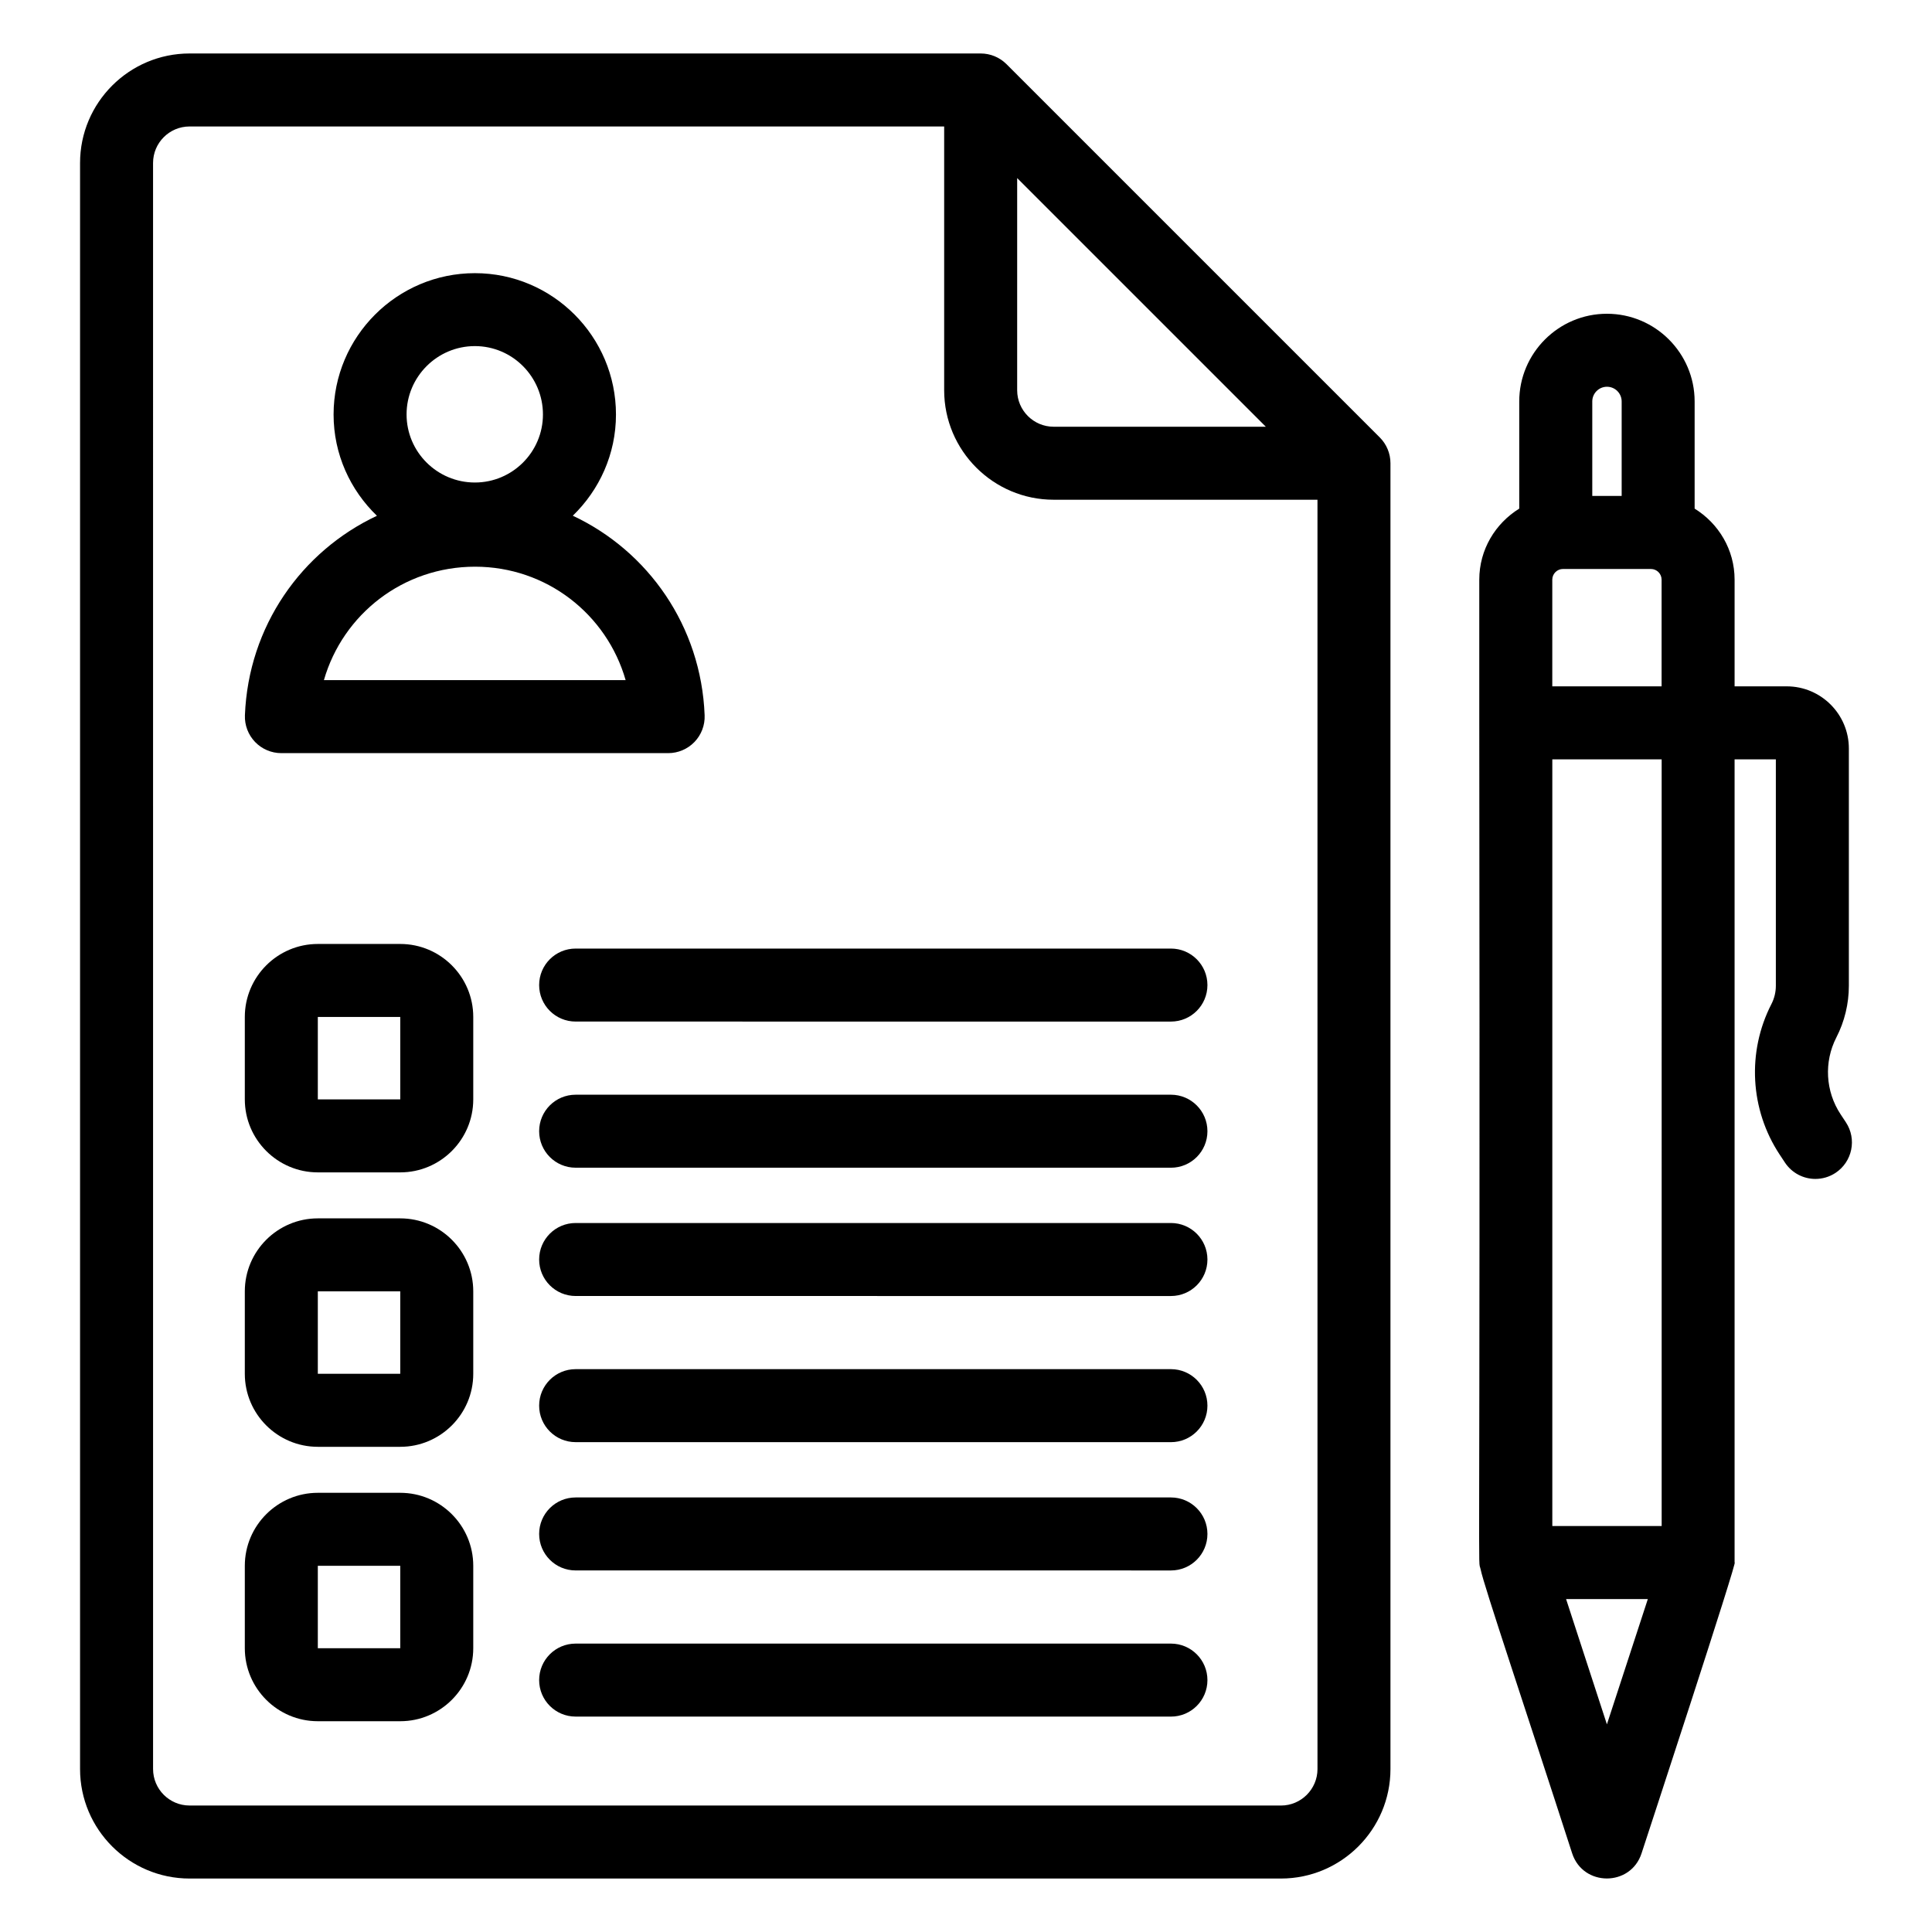
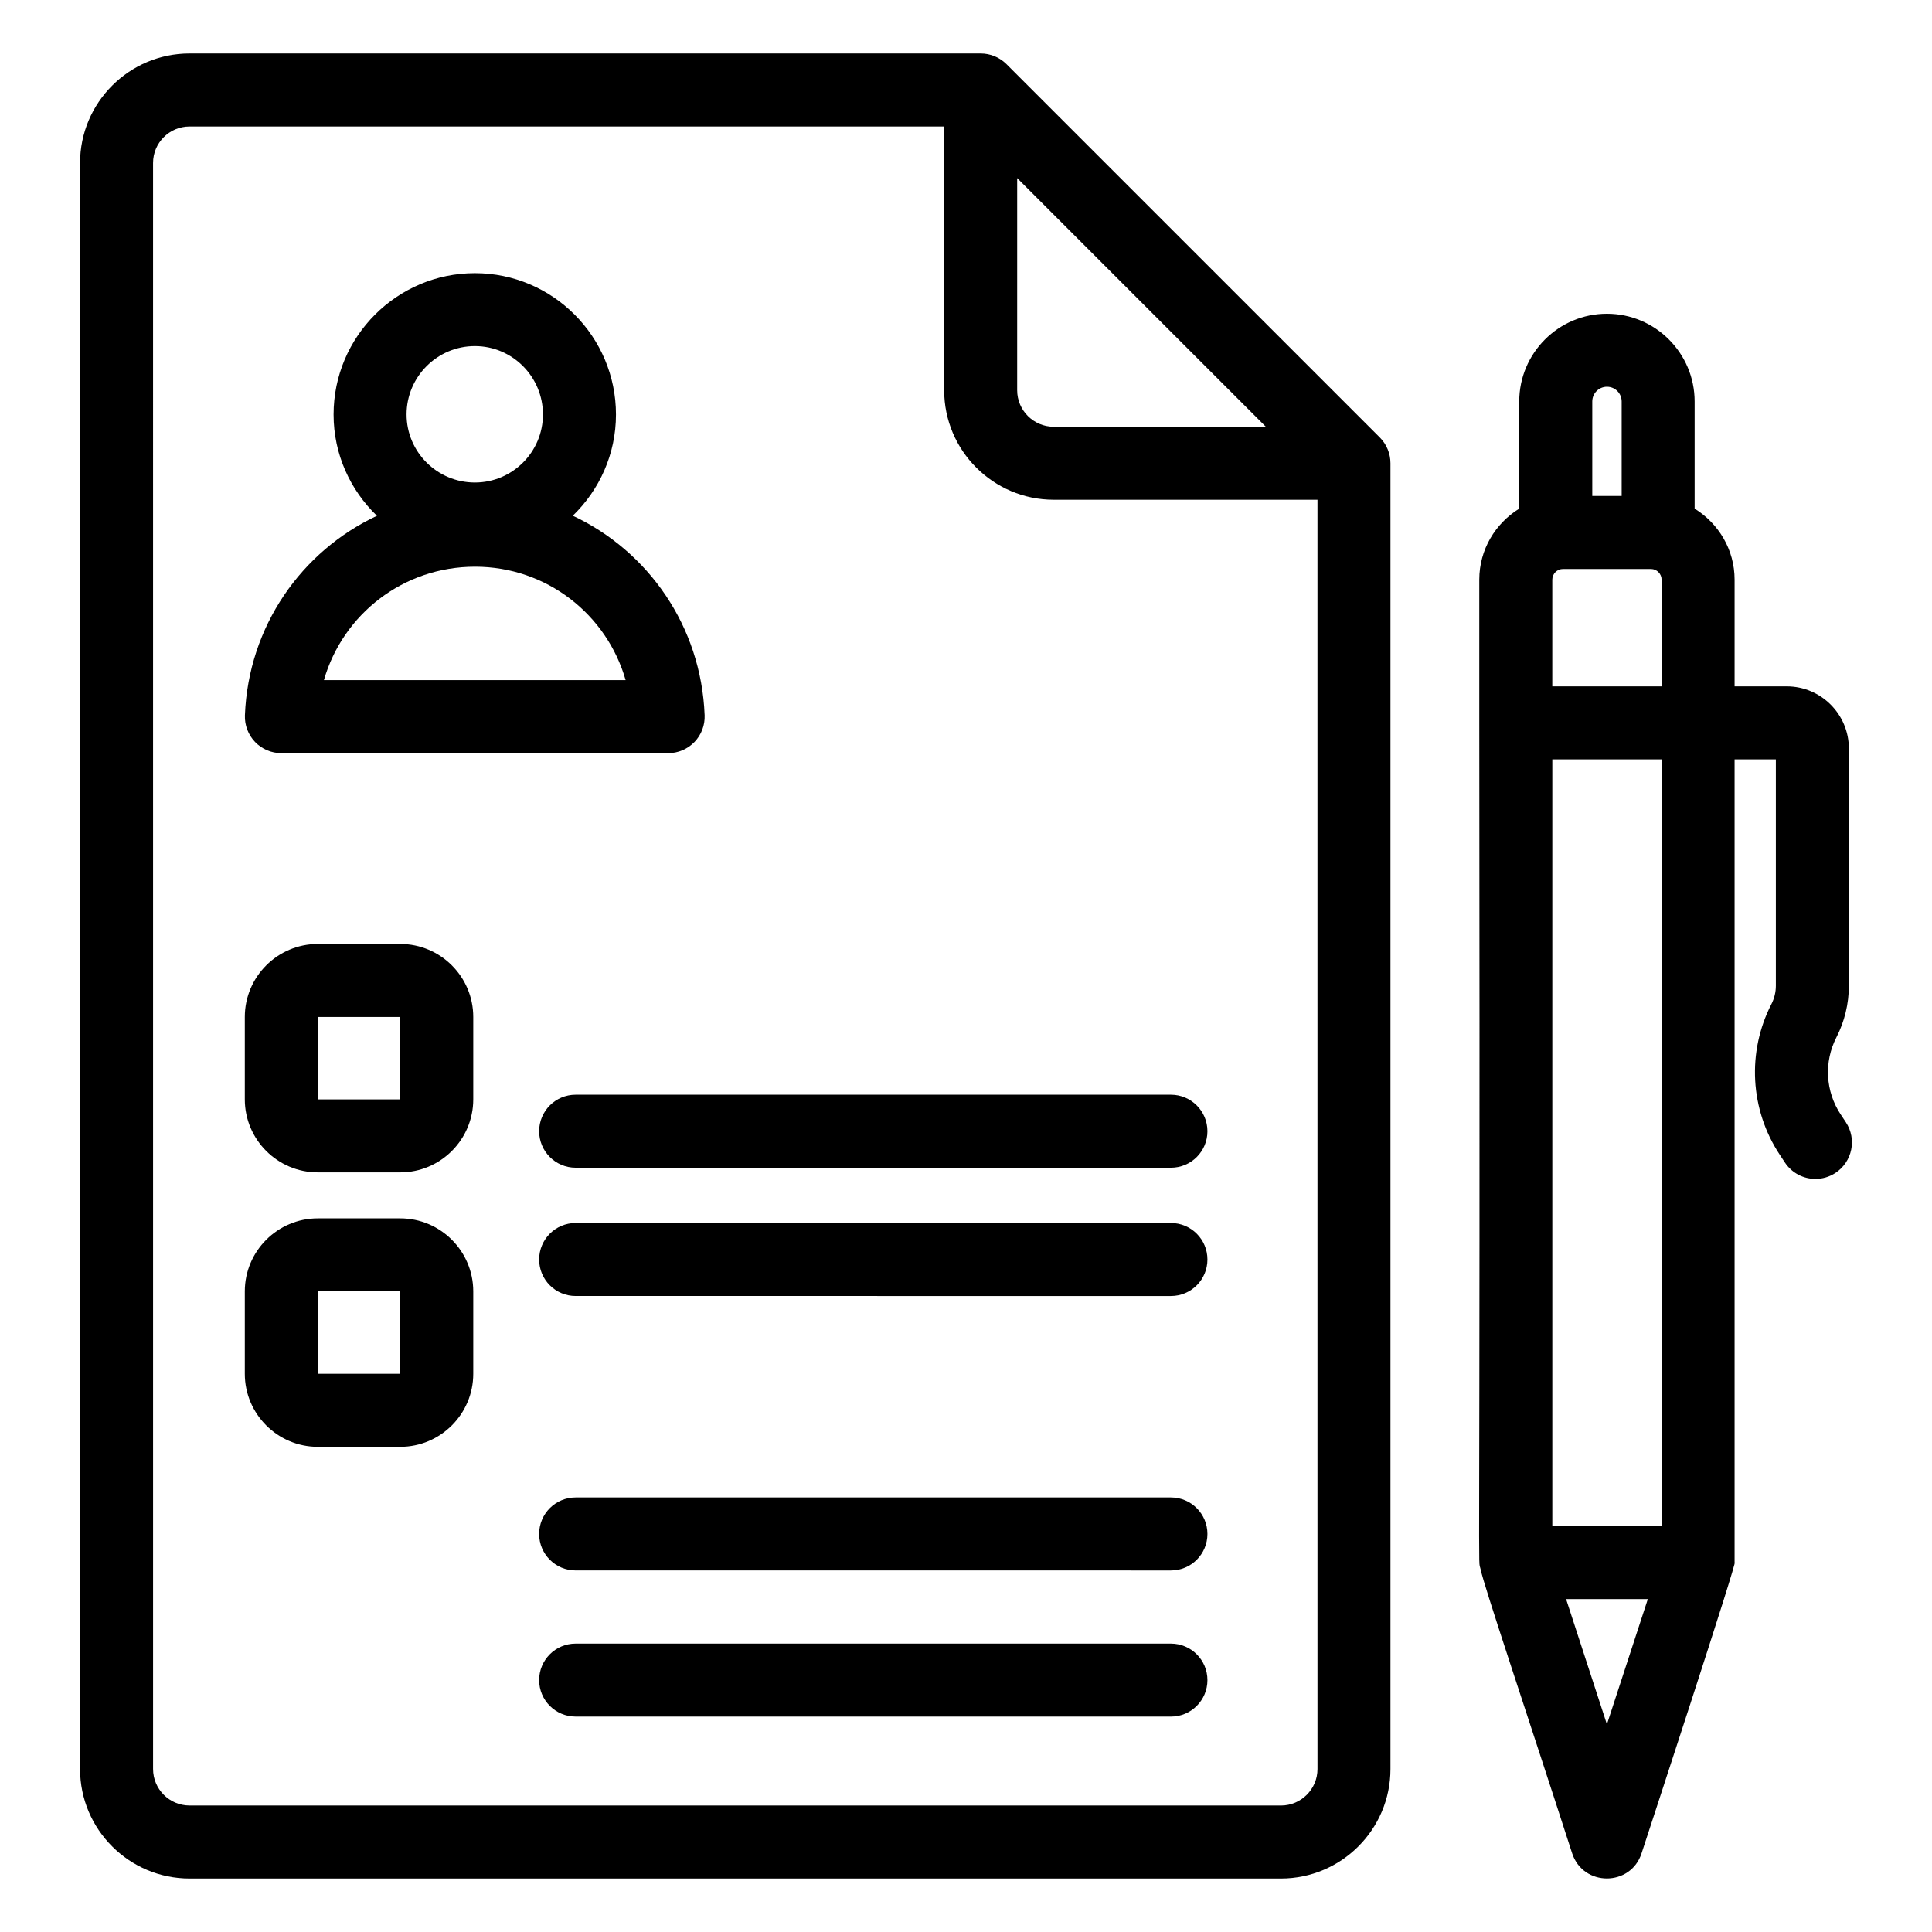
<svg xmlns="http://www.w3.org/2000/svg" fill="#000000" width="800px" height="800px" version="1.1" viewBox="144 144 512 512">
  <g>
    <path d="m410.73 161c-1.816-1.812-4.273-2.828-6.844-2.828h-209.65c-16 0-29.02 13.02-29.02 29.02v425.62c0 16 13.02 29.02 29.02 29.02h289.23c16 0 29.02-13.02 29.02-29.02v-346.05c0-2.57-1.02-5.027-2.832-6.84zm2.832 30.191 65.898 65.898h-56.227c-5.34 0-9.672-4.344-9.672-9.672zm69.906 431.29h-289.23c-5.34 0-9.672-4.344-9.672-9.672l-0.004-425.62c0-5.332 4.332-9.672 9.672-9.672h199.98v69.898c0 16 13.02 29.02 29.02 29.02h69.91l0.004 336.38c0 5.328-4.344 9.672-9.676 9.672z" />
-     <path d="m454.31 395.38h-157.76c-5.352 0-9.672 4.332-9.672 9.672 0 5.34 4.324 9.672 9.672 9.672l157.76 0.004c5.352 0 9.672-4.332 9.672-9.672 0-5.344-4.332-9.676-9.672-9.676z" />
    <path d="m454.31 434.11h-157.76c-5.352 0-9.672 4.332-9.672 9.672s4.324 9.672 9.672 9.672l157.76 0.004c5.352 0 9.672-4.332 9.672-9.672 0-5.344-4.332-9.676-9.672-9.676z" />
    <path d="m454.31 468.11h-157.76c-5.352 0-9.672 4.332-9.672 9.672s4.324 9.672 9.672 9.672l157.76 0.004c5.352 0 9.672-4.332 9.672-9.672 0-5.344-4.332-9.676-9.672-9.676z" />
-     <path d="m454.31 506.84h-157.76c-5.352 0-9.672 4.332-9.672 9.672 0 5.34 4.324 9.672 9.672 9.672l157.76 0.004c5.352 0 9.672-4.332 9.672-9.672 0-5.344-4.332-9.676-9.672-9.676z" />
    <path d="m454.31 540.84h-157.76c-5.352 0-9.672 4.332-9.672 9.672s4.324 9.672 9.672 9.672l157.76 0.004c5.352 0 9.672-4.332 9.672-9.672 0-5.344-4.332-9.676-9.672-9.676z" />
    <path d="m454.31 579.57h-157.76c-5.352 0-9.672 4.332-9.672 9.672 0 5.34 4.324 9.672 9.672 9.672l157.76 0.004c5.352 0 9.672-4.332 9.672-9.672 0-5.344-4.332-9.676-9.672-9.676z" />
    <path d="m250.07 394.16h-21.844c-10.66 0-19.348 8.676-19.348 19.348v21.836c0 10.672 8.688 19.348 19.348 19.348h21.844c10.66 0 19.348-8.676 19.348-19.348v-21.84c0-10.672-8.688-19.344-19.348-19.344zm0 41.191h-21.844v-21.848h21.844z" />
    <path d="m250.07 466.88h-21.844c-10.66 0-19.348 8.676-19.348 19.348v21.844c0 10.672 8.688 19.348 19.348 19.348h21.844c10.66 0 19.348-8.676 19.348-19.348v-21.844c0-10.672-8.688-19.348-19.348-19.348zm0 41.191h-21.844v-21.844h21.844z" />
-     <path d="m250.07 539.61h-21.844c-10.66 0-19.348 8.676-19.348 19.348v21.836c0 10.672 8.688 19.348 19.348 19.348h21.844c10.66 0 19.348-8.676 19.348-19.348v-21.836c0-10.672-8.688-19.348-19.348-19.348zm0 41.184h-21.844v-21.836h21.844z" />
    <path d="m633.18 441.42-1.402-2.117c-4.019-6.086-4.453-13.895-1.117-20.383 2.168-4.211 3.305-8.938 3.305-13.672v-62.895c0-9.078-7.387-16.465-16.465-16.465h-13.816v-28.273c0-7.969-4.262-14.914-10.59-18.824v-28.395c0-12.816-10.43-23.246-23.246-23.246-12.809 0-23.234 10.43-23.234 23.246v28.395c-6.328 3.91-10.59 10.852-10.59 18.824v37.945c0.273 242.55-0.465 220.27 0.371 224.39 0.828 4.203 11.98 37.242 24.242 75.207 2.91 8.887 15.508 8.867 18.391 0 0.492-1.531 25.988-79.129 24.656-77.062v-212.86h10.934v60.016c0 1.672-0.402 3.336-1.168 4.828-6.531 12.695-5.684 27.992 2.176 39.891l1.391 2.106c1.863 2.82 4.938 4.352 8.082 4.352 1.824 0 3.68-0.516 5.32-1.594 4.473-2.953 5.703-8.957 2.762-13.41zm-48.832 106.99h-28.969v-203.18h28.977l0.004 203.18zm-14.852-222.52h-14.125v-28.273c0-1.562 1.281-2.832 2.832-2.832h23.305c1.562 0 2.832 1.27 2.832 2.832v28.273zm-3.527-75.5c0-2.144 1.742-3.898 3.891-3.898 2.156 0 3.898 1.742 3.898 3.898v25.039h-7.789zm3.879 350.58-10.82-33.199h21.664z" />
    <path d="m218.55 343.59h102.52c2.629 0 5.148-1.066 6.973-2.961 1.824-1.895 2.801-4.453 2.691-7.082-0.918-23.609-14.965-43.5-34.934-52.879 7.023-6.801 11.438-16.281 11.438-26.812 0-20.656-16.766-37.465-37.383-37.465-20.645 0-37.453 16.809-37.453 37.465 0 10.539 4.434 20.031 11.488 26.832-19.992 9.391-34.059 29.27-34.984 52.859-0.102 2.629 0.867 5.188 2.691 7.082 1.809 1.883 4.328 2.961 6.957 2.961zm51.301-107.87c9.945 0 18.035 8.121 18.035 18.117 0 9.945-8.082 18.035-18.035 18.035-9.984 0-18.105-8.09-18.105-18.035-0.004-9.984 8.117-18.117 18.105-18.117zm0.039 58.461c18.934 0 34.895 12.586 39.91 30.059h-79.961c5.035-17.484 21.047-30.059 40.051-30.059z" />
  </g>
</svg>